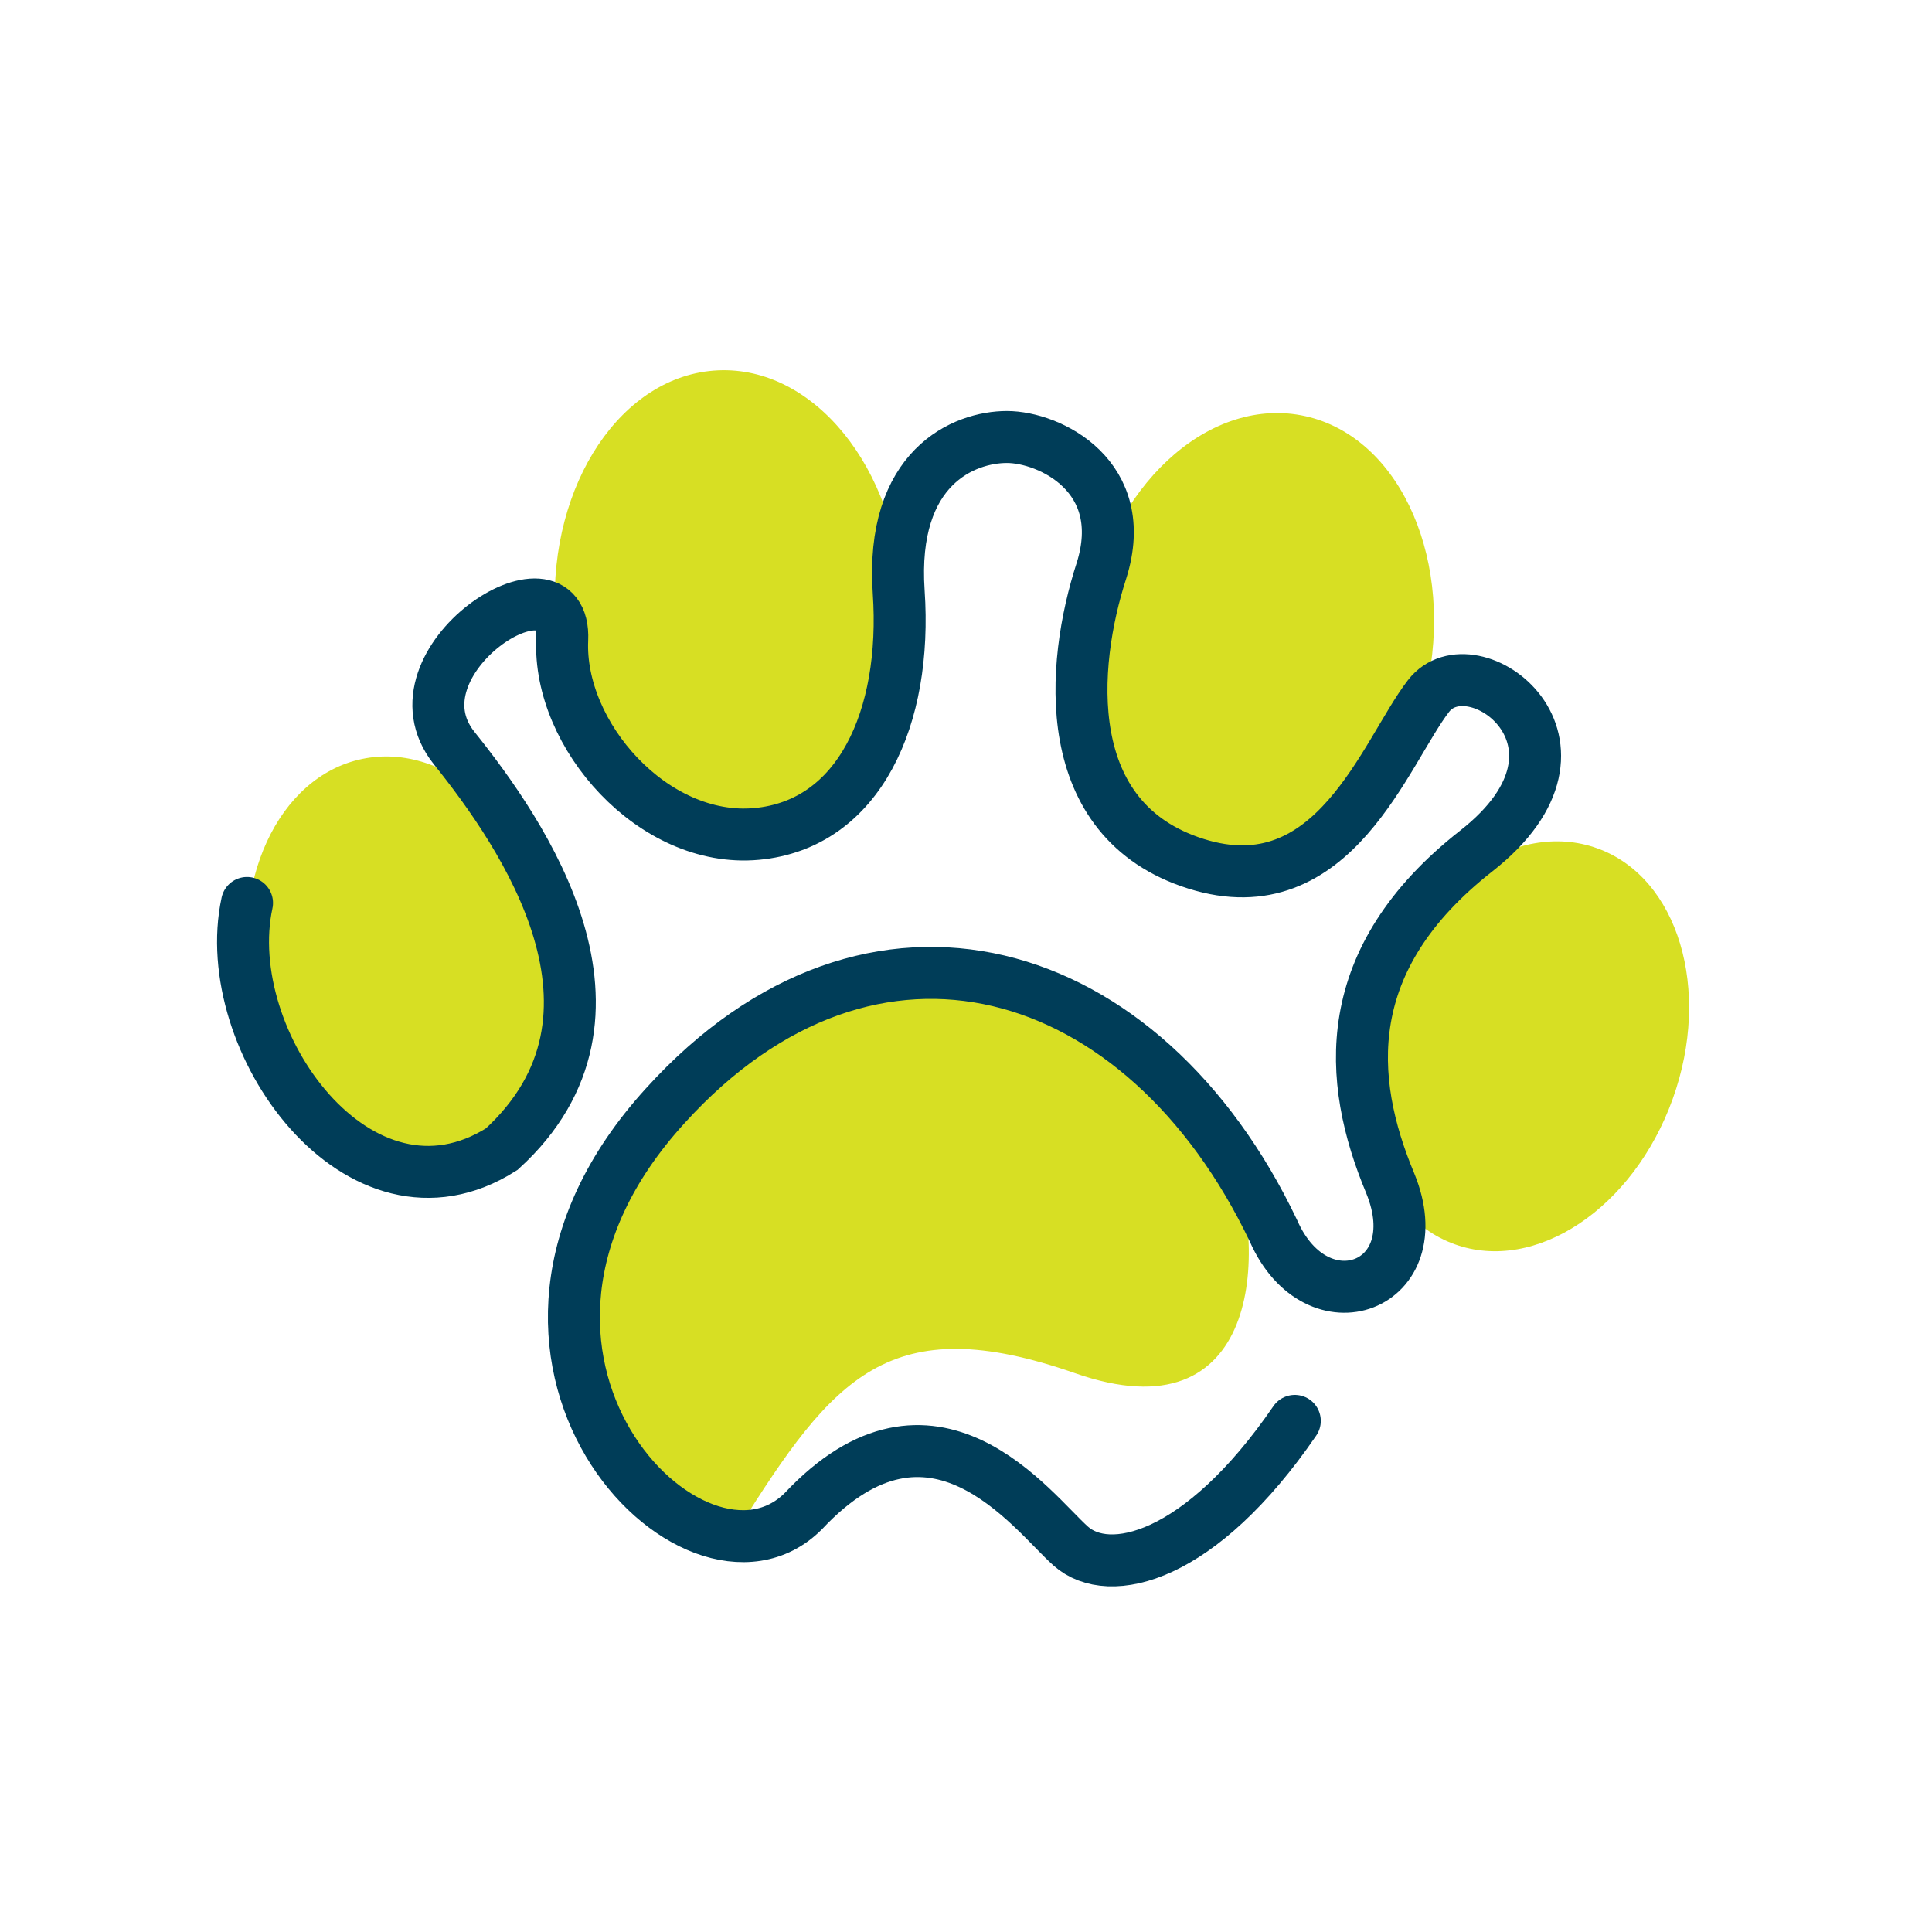
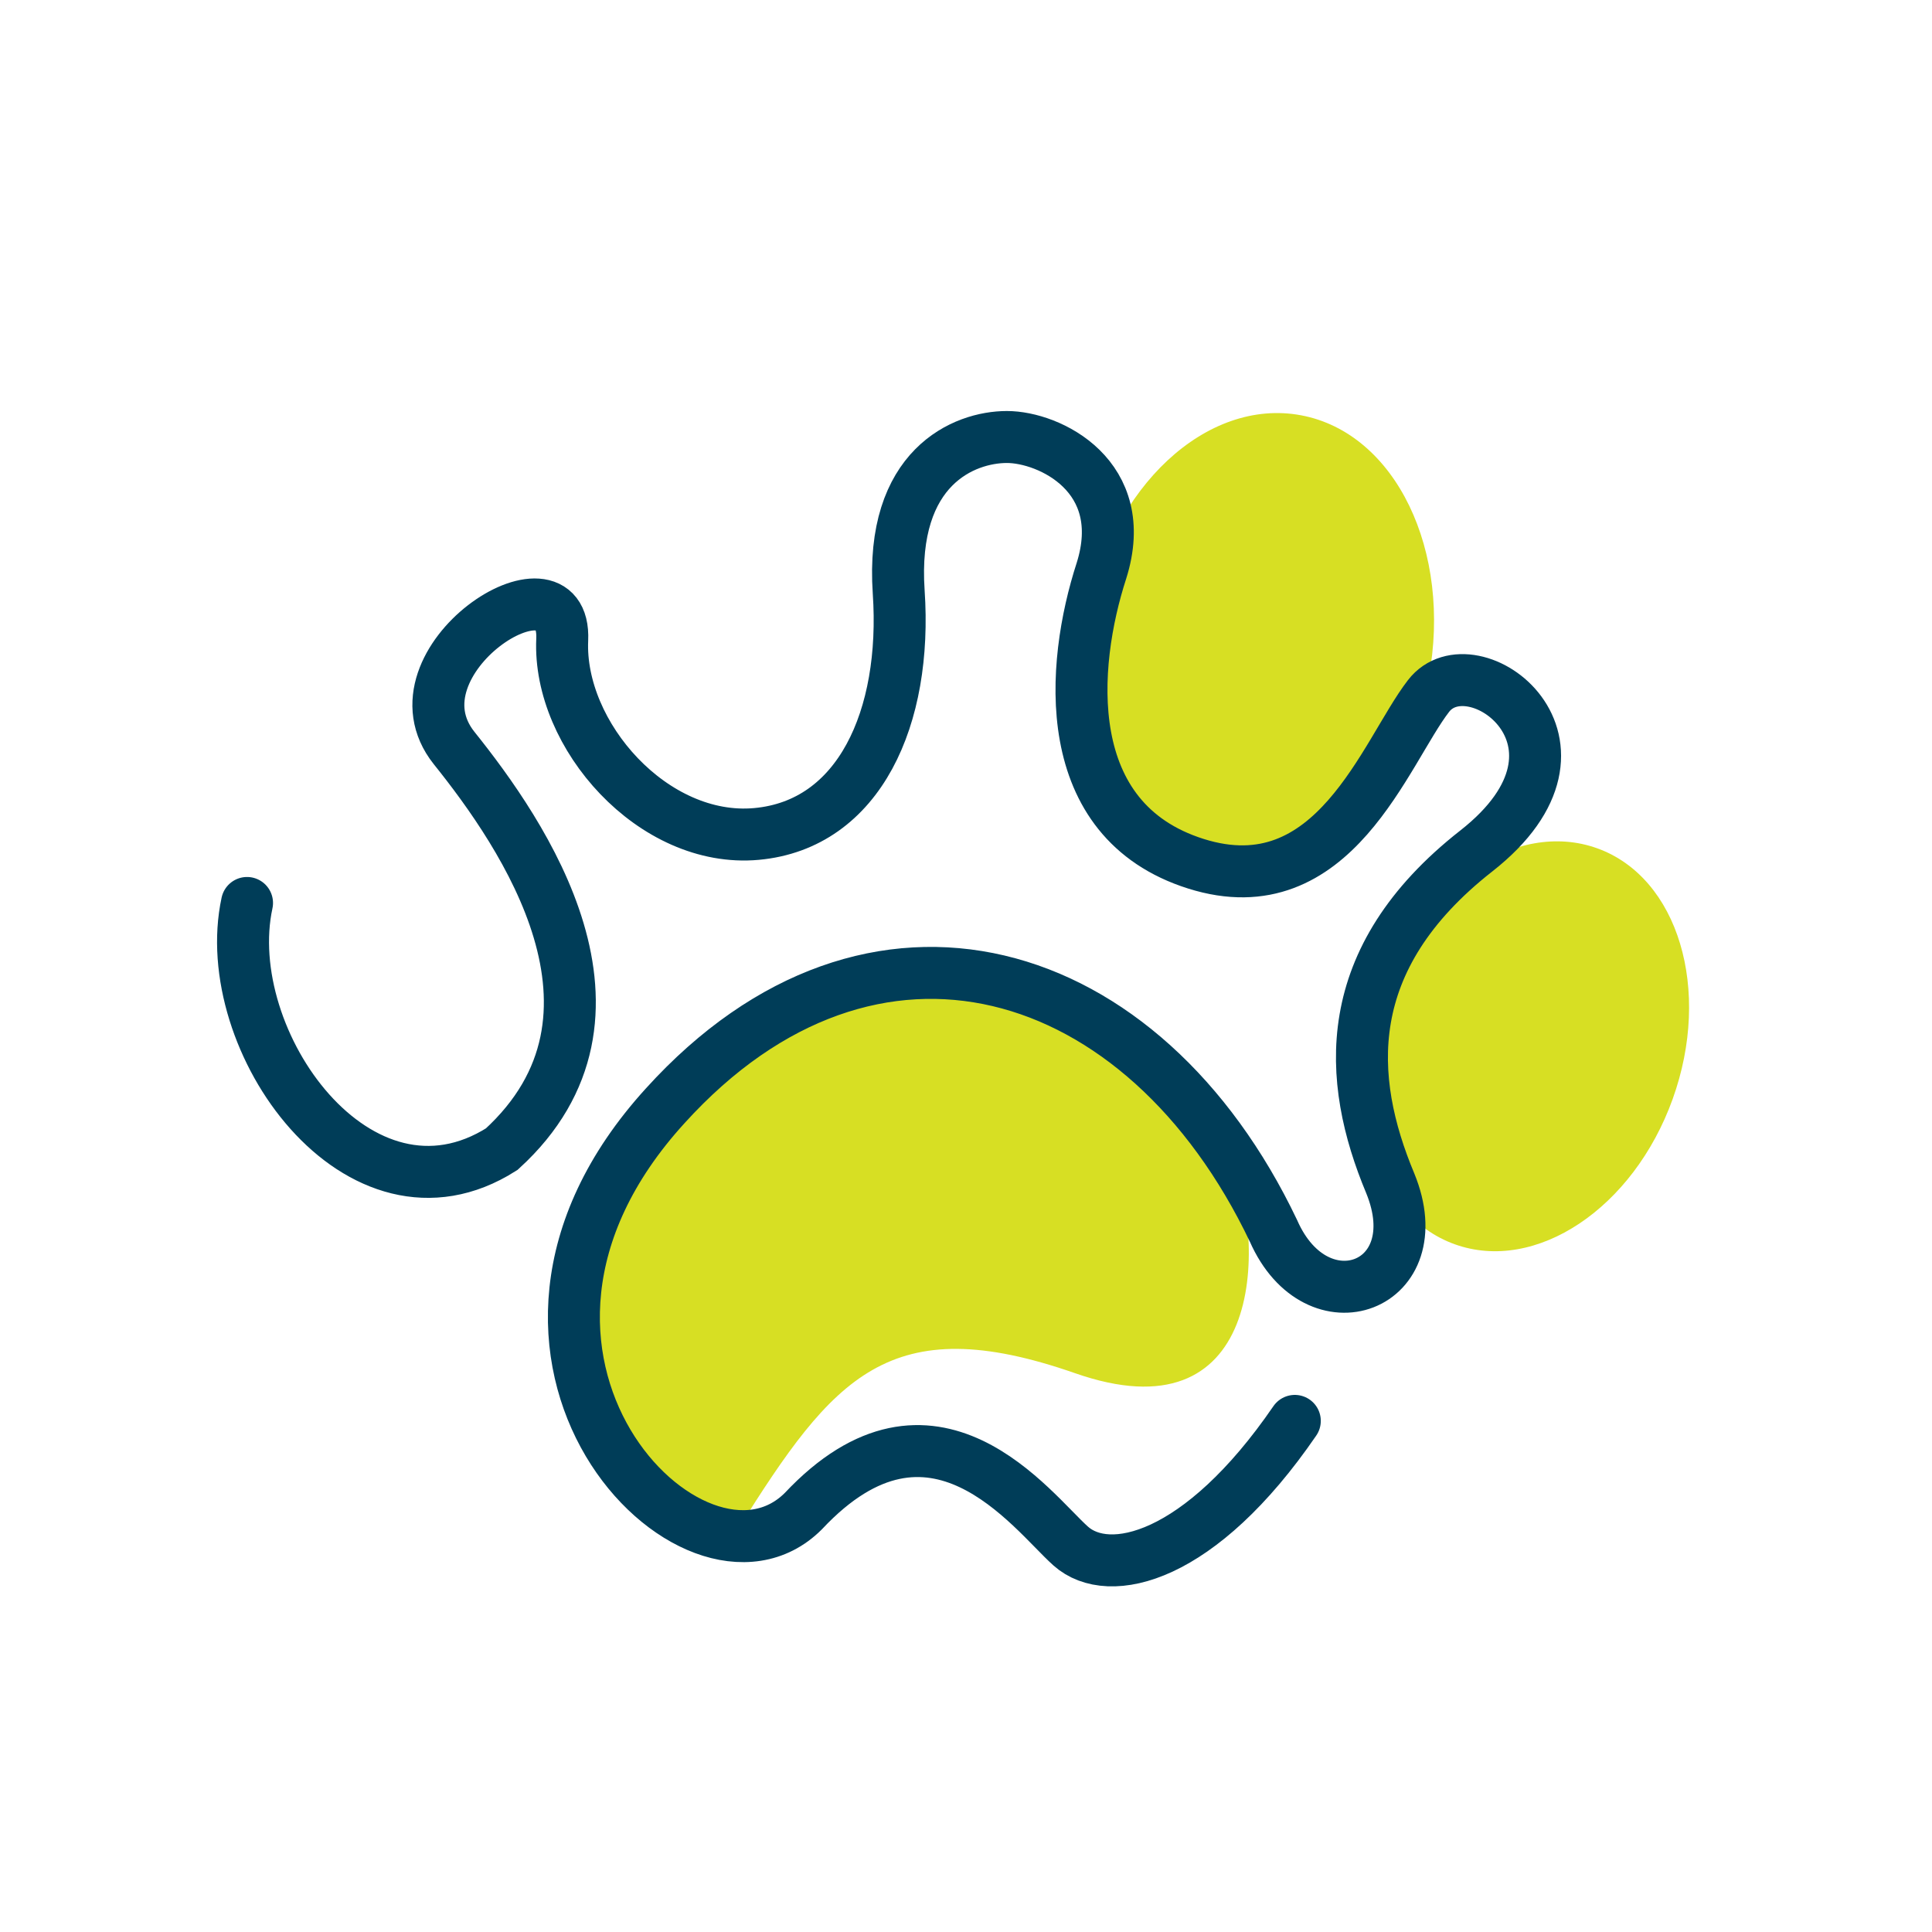
<svg xmlns="http://www.w3.org/2000/svg" id="Layer_1" version="1.1" viewBox="0 0 226.8 226.8">
  <defs>
    <style>
      .st0 {
        fill: #d7df23;
      }

      .st1 {
        fill: none;
        stroke: #003d58;
        stroke-linecap: round;
        stroke-miterlimit: 10;
        stroke-width: 6.1px;
      }
    </style>
  </defs>
-   <path class="st0" d="M144.4,134.9c4.6,12.2,3.5,33.9-18.2,26.3-21.8-7.6-28.4.5-39.5,18.2-8.1-1.5-37-20.3-3.5-54.7,30.4-26.8,56.2,4.1,61.3,10.1Z" />
-   <ellipse class="st0" cx="85.5" cy="71.1" rx="20.4" ry="27.6" transform="translate(-3.1 3.9) rotate(-2.6)" />
-   <ellipse class="st0" cx="47.6" cy="113.3" rx="18.3" ry="24.7" transform="translate(-22.2 12.1) rotate(-11.8)" />
+   <path class="st0" d="M144.4,134.9c4.6,12.2,3.5,33.9-18.2,26.3-21.8-7.6-28.4.5-39.5,18.2-8.1-1.5-37-20.3-3.5-54.7,30.4-26.8,56.2,4.1,61.3,10.1" />
  <ellipse class="st0" cx="147.6" cy="75.9" rx="27.6" ry="20.4" transform="translate(45.9 207) rotate(-79.4)" />
  <ellipse class="st0" cx="179.2" cy="122.9" rx="24.7" ry="18.3" transform="translate(2.8 249.8) rotate(-70.2)" />
  <path class="st1" d="M152,166.8c-11.1,16.2-21.8,18.7-26.3,14.7-4.6-4.1-16.2-20.3-31.4-4.1-12.7,12.7-43-18.2-16.2-47.6,24.3-26.8,56.2-17.2,71.4,14.7,5.1,11.6,18.7,6.6,13.7-5.6-5.1-12.2-6.1-26.3,10.1-39,16.2-12.7-.5-24.8-5.6-18.2-5.1,6.6-11.1,24.8-27.3,19.7-16.2-5.1-14.7-23.3-11.1-34.4,3.5-11.1-6.1-15.7-11.1-15.7s-13.7,3.5-12.7,18.2c1,14.7-4.6,27.3-16.7,28.4s-23.3-11.6-22.8-22.8c.5-11.1-20.8,2.5-12.7,12.7,8.1,10.1,22.8,31.4,5.6,47.1-16.7,10.6-33.4-12.7-29.9-28.9" />
</svg>